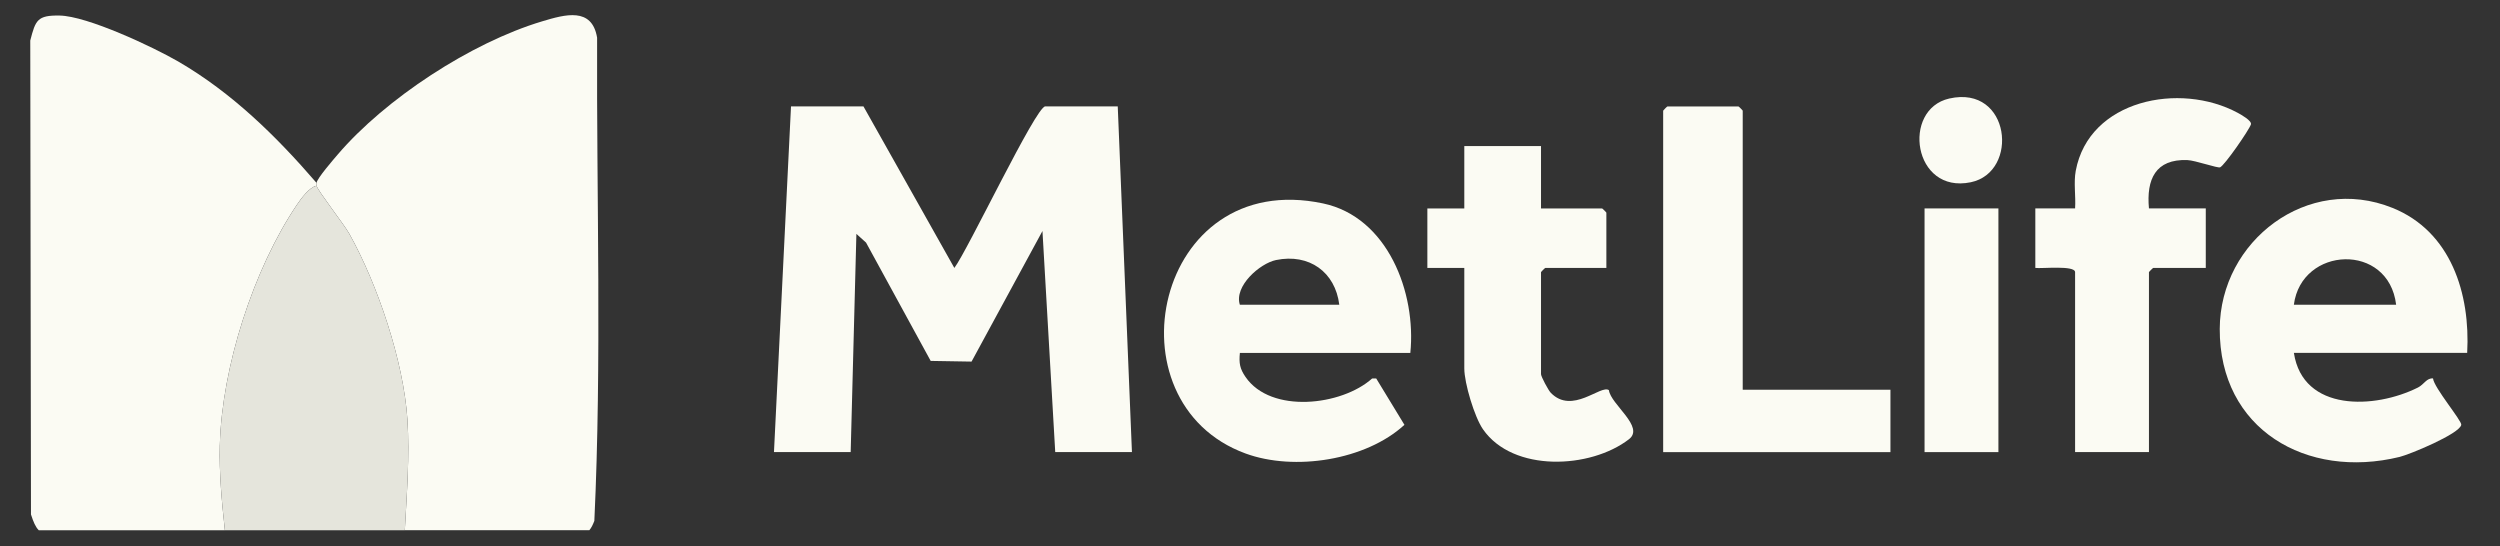
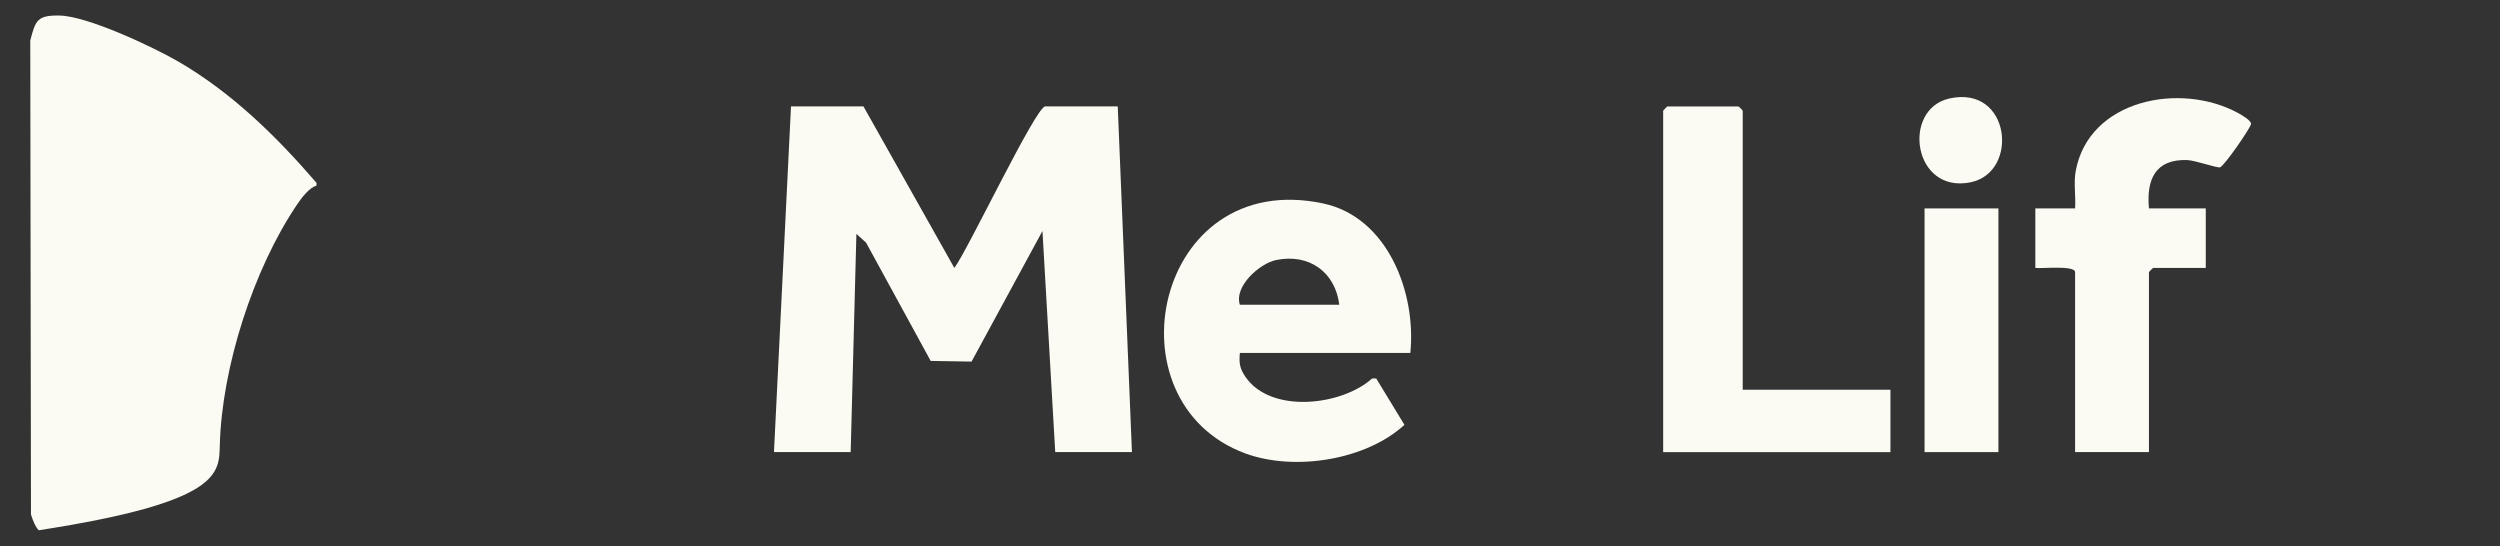
<svg xmlns="http://www.w3.org/2000/svg" width="879" height="192" viewBox="0 0 879 192" fill="none">
  <rect x="0" y="0" width="879" height="192" fill="#333333" stroke="none" />
-   <path d="M77.291 156.417C78.011 129.127 89.121 94.567 104.441 71.917C105.801 69.897 108.751 65.837 111.291 65.297C111.211 64.987 111.351 64.617 111.291 64.297C97.131 47.887 81.591 32.627 62.671 21.627C53.731 16.457 30.641 5.607 20.911 5.467C13.151 5.347 12.491 7.057 10.641 14.247L10.891 180.887C11.751 183.547 12.481 185.277 13.631 186.437H79.061C77.991 176.497 77.021 166.427 77.281 156.437L77.291 156.417Z" fill="#FBFBF3" />
-   <path d="M111.291 65.306C111.781 67.147 120.891 78.757 122.821 82.197C132.781 100.006 141.931 127.136 143.251 147.496C144.081 160.406 143.031 173.546 142.341 186.416H207.211C207.971 185.546 208.491 184.366 208.971 183.136C211.621 126.826 209.711 69.796 209.941 13.236C208.131 2.386 198.651 5.096 190.671 7.486C165.571 14.996 135.471 34.767 118.751 54.316C117.211 56.117 111.521 62.676 111.291 64.306C111.351 64.626 111.211 64.996 111.291 65.306Z" fill="#FBFBF3" />
+   <path d="M77.291 156.417C78.011 129.127 89.121 94.567 104.441 71.917C105.801 69.897 108.751 65.837 111.291 65.297C111.211 64.987 111.351 64.617 111.291 64.297C97.131 47.887 81.591 32.627 62.671 21.627C53.731 16.457 30.641 5.607 20.911 5.467C13.151 5.347 12.491 7.057 10.641 14.247L10.891 180.887C11.751 183.547 12.481 185.277 13.631 186.437C77.991 176.497 77.021 166.427 77.281 156.437L77.291 156.417Z" fill="#FBFBF3" />
  <path d="M367.509 37.406C364.239 37.406 340.209 88.086 335.549 94.206L303.589 37.406H278.119L272.129 158.946H299.099L301.109 82.236L304.509 85.306L327.229 126.896L341.599 127.136L366.529 81.226L371.019 158.946H397.989L392.999 37.406H367.529H367.509Z" fill="#FBFBF3" />
-   <path d="M143.249 147.51C141.939 127.14 132.789 100.01 122.819 82.21C120.889 78.76 111.779 67.15 111.289 65.32C108.749 65.85 105.799 69.92 104.439 71.94C89.119 94.59 78.009 129.15 77.289 156.44C77.029 166.43 77.989 176.51 79.069 186.44H142.339C143.029 173.57 144.079 160.43 143.249 147.52V147.51Z" fill="#E5E5DC" />
-   <path d="M841.171 73.087C811.461 61.117 780.591 84.597 780.461 115.617C780.321 150.977 811.011 168.637 843.691 160.657C847.291 159.777 864.821 152.527 865.381 149.367C865.631 147.957 855.741 136.257 855.451 133.057C853.201 132.837 852.301 135.167 850.181 136.237C835.011 143.867 809.711 144.887 806.531 124.077H867.461C868.611 103.267 861.771 81.377 841.181 73.087H841.171ZM806.521 107.147C809.181 86.537 839.841 85.127 842.481 107.147H806.521Z" fill="#FBFBF3" />
  <path d="M465.172 71.522C406.002 59.002 388.812 141.462 437.942 159.452C455.102 165.732 480.202 161.852 493.802 149.372L483.872 133.062L482.432 133.082C471.742 142.662 446.892 145.552 437.942 132.562C435.932 129.652 435.582 127.702 435.942 124.092H495.872C498.012 102.982 487.962 76.342 465.172 71.522ZM435.932 107.152C433.832 100.572 443.022 92.592 448.642 91.432C460.292 89.032 469.482 95.652 470.892 107.152H435.932Z" fill="#FBFBF3" />
  <path d="M612.74 38.912C612.74 38.802 611.35 37.422 611.24 37.422H586.27C586.16 37.422 584.77 38.812 584.77 38.912V158.962H664.68V137.042H612.74V38.912Z" fill="#FBFBF3" />
  <path d="M769.071 56.283C771.811 56.383 779.761 59.194 780.581 58.834C782.181 58.144 790.721 45.803 791.421 43.754C791.861 42.464 787.821 40.224 786.771 39.663C766.461 28.724 734.481 35.044 729.831 60.063C729.051 64.263 729.891 69.004 729.601 73.284H715.621V94.204C717.781 94.504 729.601 93.194 729.601 95.694V158.953H755.571V95.694C755.571 95.584 756.961 94.204 757.071 94.204H775.551V73.284H755.571C754.631 63.093 757.821 55.864 769.071 56.283Z" fill="#FBFBF3" />
-   <path d="M545.249 138.097C544.369 137.187 541.819 132.387 541.819 131.557V95.697C541.819 95.587 543.209 94.207 543.319 94.207H564.799V74.777C564.799 74.667 563.409 73.287 563.299 73.287H541.819V51.367H514.849V73.287H501.859V94.207H514.849V129.577C514.849 134.677 518.409 146.607 521.409 150.927C531.989 166.177 559.199 164.877 572.739 154.437C578.379 150.087 566.379 142.267 565.679 137.167C562.859 135.157 552.789 145.897 545.259 138.107L545.249 138.097Z" fill="#FBFBF3" />
  <path d="M702.642 73.281H676.672V158.961H702.642V73.281Z" fill="#FBFBF3" />
  <path d="M685.358 34.642C668.528 38.453 672.608 68.293 692.918 64.082C710.078 60.523 706.928 29.753 685.358 34.642Z" fill="#FBFBF3" />
</svg>